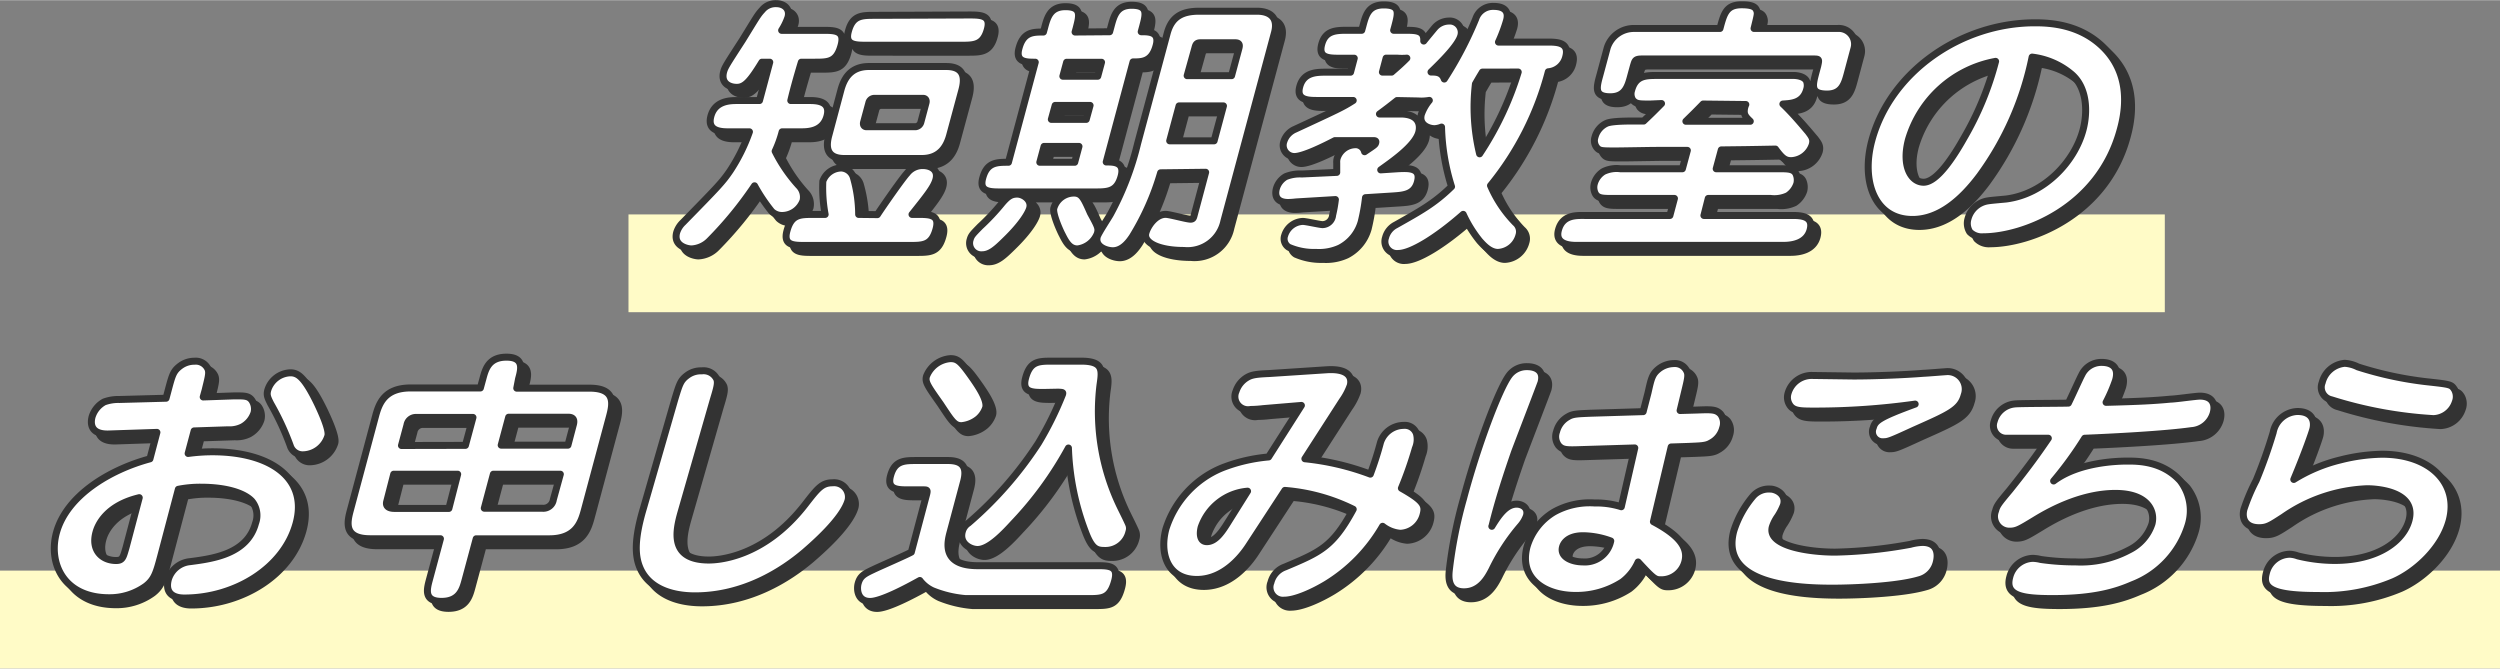
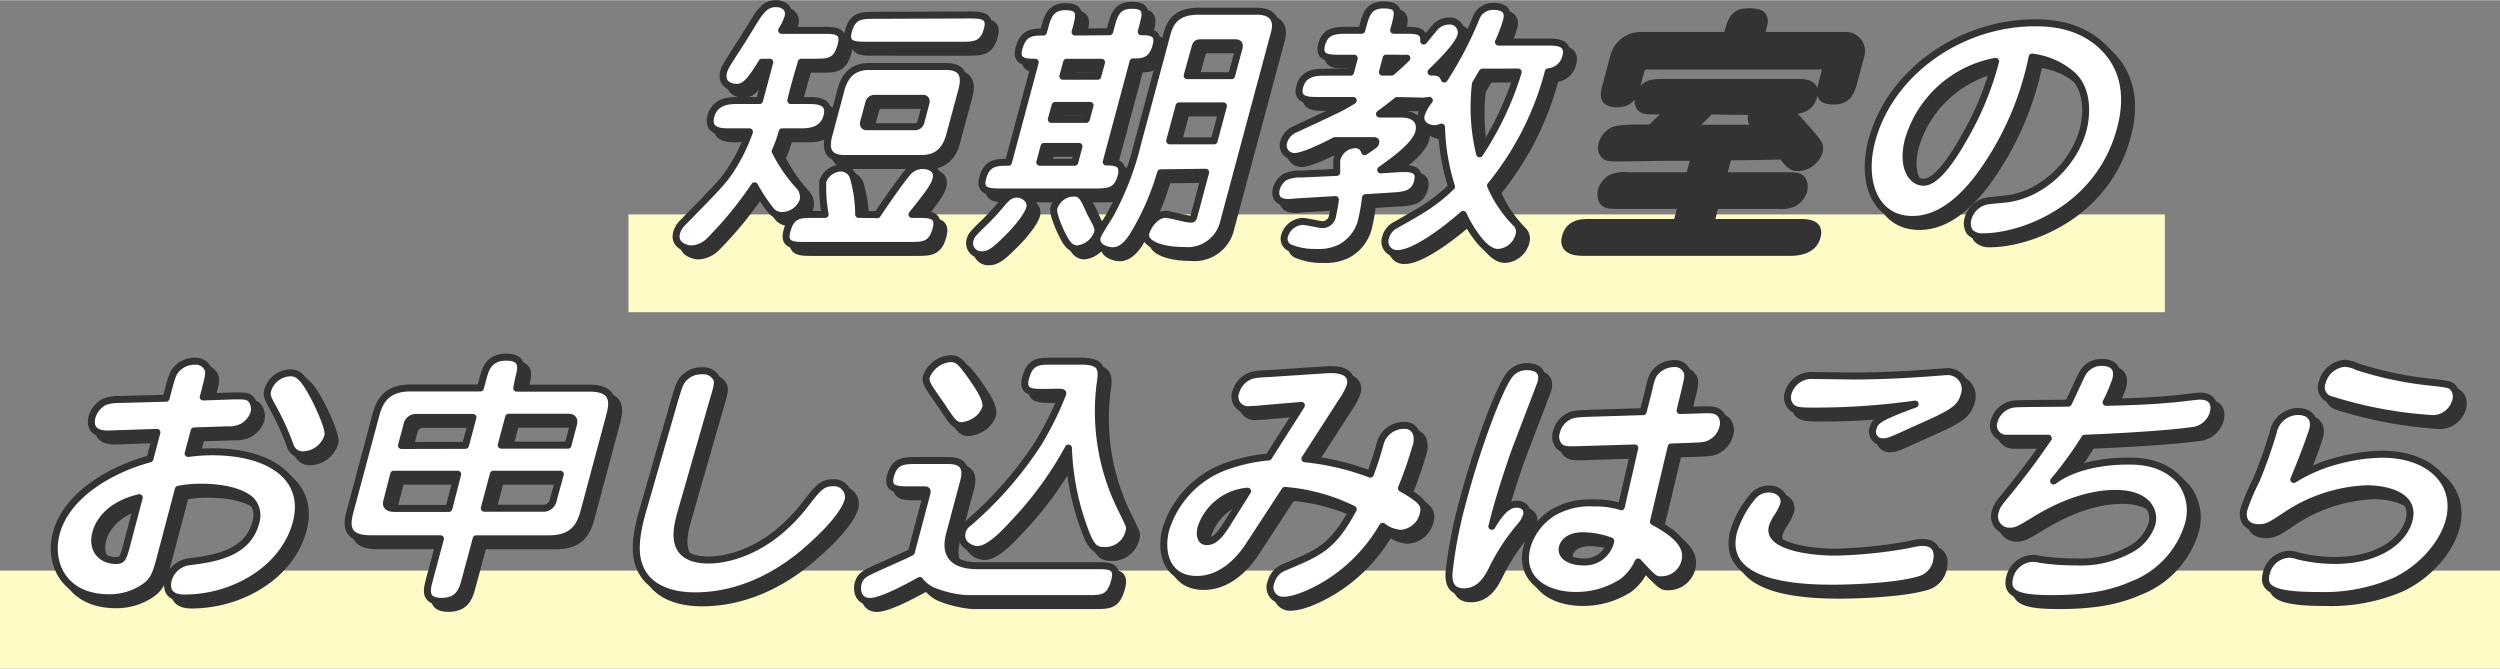
<svg xmlns="http://www.w3.org/2000/svg" viewBox="0 0 358 95.68" width="359" height="96">
  <rect x="0" y="0" width="358" height="95.68" fill="#808080" stroke="none" />
  <g id="レイヤー_2" data-name="レイヤー 2">
    <g id="PARTS">
      <rect x="90" y="30.68" width="220" height="14" fill="#fffbc7" />
      <rect y="81.68" width="358" height="14" fill="#fffbc7" />
      <path d="M116.82,15.37c1,0,3.2,0,2.6,2.24s-2.76,2.24-3.8,2.24H113a16,16,0,0,1-1,2.78,21.86,21.86,0,0,0,3.36,4.91A2.33,2.33,0,0,1,116,29.7a3.22,3.22,0,0,1-2.93,2.13,2.13,2.13,0,0,1-1.56-.58,24.51,24.51,0,0,1-2.46-3.67,53.61,53.61,0,0,1-6.42,7.84,3.9,3.9,0,0,1-2.6,1.2c-.6,0-2.65-.43-2.13-2.36a3.35,3.35,0,0,1,.9-1.43c5.07-5.18,5.63-5.76,6.74-7.38a25.43,25.43,0,0,0,2.78-5.6h-2.92c-1,0-3.2,0-2.6-2.24s2.8-2.24,3.8-2.24h3.16l1.47-5.49h-1.12c-1.7,2.78-2.48,3.6-3.6,3.6s-2.31-.62-1.88-2.24c.18-.66.44-1.05,2.69-4.53,2-3.24,2.16-3.59,2.84-4.32a2.46,2.46,0,0,1,2-.89c1.12,0,2,.73,1.68,1.93a8.55,8.55,0,0,1-.91,1.89h5.88c1.76,0,3.2,0,2.63,2.13-.65,2.43-1.81,2.43-3.85,2.43h-1.84c-.69,2.28-1.17,4.06-1.51,5.49Zm9.82,16.34c.81-1.24,3.55-5.18,4.27-5.95a2.79,2.79,0,0,1,2.21-1.08c1.2,0,2.28.62,1.9,2-.3,1.12-1.37,2.43-3.42,5h.8c1.72,0,3.2,0,2.64,2.09-.63,2.35-1.83,2.35-3.83,2.35H116.33c-1.72,0-3.2,0-2.64-2.08.63-2.36,1.83-2.36,3.83-2.36h1.64a20.93,20.93,0,0,1-.33-4.75,2.85,2.85,0,0,1,2.63-1.9,1.89,1.89,0,0,1,1.75,1.4,19.6,19.6,0,0,1,.75,5.25Zm9.88-21.21c2.72,0,2.61,1.89,2.22,3.36L137,20.31c-.38,1.43-1.26,3.36-4,3.36H121.91c-2.76,0-2.6-1.93-2.21-3.36l1.72-6.45c.38-1.39,1.22-3.36,4-3.36Zm3.22-7.38c1.68,0,3.2,0,2.65,2.05-.61,2.28-1.89,2.28-3.81,2.28H125.14c-1.68,0-3.2,0-2.65-2,.61-2.28,1.89-2.28,3.81-2.28ZM124.67,18.46c-.12.46.14.66.39.66h7.07a.87.87,0,0,0,.74-.66l.73-2.74c.13-.47-.14-.66-.38-.66h-7.08a.82.82,0,0,0-.73.66Z" fill="#333" stroke="#333" stroke-linecap="round" stroke-linejoin="round" />
      <path d="M148.45,30.78c-.13.5-.88,2.09-3.57,4.68-1.25,1.23-2.14,2-3.26,2a1.67,1.67,0,0,1-1.7-2.16c.17-.62.38-.81,1.43-1.89a32.33,32.33,0,0,0,3.19-3.4c.81-.93,1.29-1.24,2.13-1.24S148.77,29.58,148.45,30.78ZM159.9,5.52l.19-.7c.43-1.62.83-3.09,2.95-3.09,2.39,0,2.06,1.24,1.57,3.09l-.19.7c1.12,0,2.68,0,2.13,2-.62,2.32-2,2.32-3.3,2.32l-3.84,14.33c1.08,0,2.68,0,2.13,2.05-.6,2.24-1.92,2.24-3.8,2.24H144.38c-1.64,0-3.2,0-2.65-2,.6-2.25,2-2.25,3.68-2.25l3.84-14.33c-1.32,0-2.88,0-2.33-2,.62-2.32,2-2.32,3.5-2.32l.15-.54c.42-1.59.83-3.09,3-3.09,2.36,0,2,1.27,1.53,3.09l-.15.54Zm-10,18.69h5l.61-2.27h-5Zm1.65-6.14h5l.55-2h-5Zm3.21,10.55c1.12,0,1.42.66,2.39,2.86,1.1,2,1.17,2.2,1,2.9a3.52,3.52,0,0,1-2.84,2.24c-1,0-1.54-.7-2.18-2-.3-.54-1.43-3.06-1.22-3.83A3,3,0,0,1,154.75,28.62Zm-1.56-16.73h5l.54-2h-5Zm14,13.83a37,37,0,0,1-4.06,9.16c-.32.46-1.3,2-2.78,2-.92,0-2.6-.58-2.23-2,.15-.54,1.68-2.82,1.92-3.29a41.52,41.52,0,0,0,3.86-10.08l4.23-15.76c.64-2.4,2.17-3.17,4.57-3.17H181c1.84,0,3.08.89,2.51,3.05l-7.25,27a5.31,5.31,0,0,1-5.73,4.21c-3.52,0-5.83-1.08-5.44-2.51.27-1,1.39-2.66,2.83-2.66.6,0,3,.69,3.57.69.4,0,.43-.23.54-.65l1.62-6.07Zm9-9.58h-6.36l-1.34,5h6.36Zm2.21-8.23c.1-.38.17-.81-.51-.81h-5c-.6,0-.68.31-.8.77L171,11.81h6.36Z" fill="#333" stroke="#333" stroke-linecap="round" stroke-linejoin="round" />
      <path d="M201.06,15.37c-1.07.85-1.42,1.12-2.52,1.93h3c2.6,0,2.92,1.51,2.62,2.63-.54,2-4,4.32-5.44,5.37l2.44-.16c1.62-.08,3.36-.15,2.81,1.9-.48,1.81-2,1.89-3.61,2l-3.82.24a27.55,27.55,0,0,1-.62,3.47,6.06,6.06,0,0,1-3.08,3.75,7.15,7.15,0,0,1-3.37.62,9.1,9.1,0,0,1-3.92-.74,1.43,1.43,0,0,1-.58-1.7,2.83,2.83,0,0,1,2.59-2c.47,0,2.43.46,2.83.46a1.47,1.47,0,0,0,1.44-1.35,19.12,19.12,0,0,0,.4-2.24l-5.65.34a10.78,10.78,0,0,1-1.1.08c-1.56,0-2-.85-1.7-2a2.91,2.91,0,0,1,1.33-1.7,5.41,5.41,0,0,1,2.31-.38l5-.23c0-.47,0-.51,0-1.36a2,2,0,0,1,.05-.61A2.78,2.78,0,0,1,195,21.7a1.32,1.32,0,0,1,1.41,1c1.48-1,1.52-1,1.6-1.31s-.17-.28-.57-.28h-5.28c-1.58.82-4.53,2.28-5.81,2.28a1.61,1.61,0,0,1-1.5-2.16,2.84,2.84,0,0,1,1.58-1.74c6.17-2.86,6.85-3.17,8.35-4.13h-5c-1.44,0-3.2,0-2.65-2s2.31-2.05,3.75-2.05h3.52l.53-2h-2c-1.64,0-3.2,0-2.66-2s2.09-2,3.73-2h2l.15-.54c.45-1.7.83-3.09,3-3.09,2.4,0,2.08,1.15,1.57,3.09l-.15.54h1.56c1.68,0,2.84,0,2.75,1.54.24-.31,1.36-1.66,1.59-1.93a2.71,2.71,0,0,1,2-.93,1.64,1.64,0,0,1,1.72,2.09c-.37,1.39-2.76,3.75-4.27,5.21.72,0,1.55,0,1.9,1a53,53,0,0,0,4.51-8.62,2.58,2.58,0,0,1,2.58-1.73c1.32,0,2.27.5,1.87,2A22.34,22.34,0,0,1,215.58,7h7c1.32,0,3.2,0,2.63,2.12a2.79,2.79,0,0,1-2.49,2.13,42.87,42.87,0,0,1-8.28,16.3A17.44,17.44,0,0,0,218,32.87a1.69,1.69,0,0,1,.51,1.81,3.28,3.28,0,0,1-3,2.44c-1.2,0-2.14-1.12-2.61-1.63a17.86,17.86,0,0,1-2.37-3.82c-3.87,3.4-7.5,5.6-9.3,5.6A1.72,1.72,0,0,1,199.41,35a2.83,2.83,0,0,1,1.45-1.81c3.54-2,5.5-3.05,8-5.49a30.87,30.87,0,0,1-1.43-8.53,3,3,0,0,1-1,.23c-.84,0-2.29-.54-1.89-2.05a6.38,6.38,0,0,1,1.14-2,6.69,6.69,0,0,1-1.62.08ZM199.49,9.3l-.53,2h1.32c.89-.77,1.46-1.27,2.18-2a8.78,8.78,0,0,1-1.41,0Zm13.79,2c-.23.39-.36.58-1,1.7a28.38,28.38,0,0,0,.6,10,44.94,44.94,0,0,0,5.53-11.71Z" fill="#333" stroke="#333" stroke-linecap="round" stroke-linejoin="round" />
      <path d="M237.33,15.87c-1.64,0-2,0-2.5-.54a1.66,1.66,0,0,1-.18-1.43c.57-2.12,2-2.12,3.77-2.12H257.9s1.47,0,1.81.85a1.91,1.91,0,0,1,0,1.16c-.54,2-2.31,2-3.4,2.08,1.66,1.58,3.34,3.67,3.59,3.94.53.7.83,1.08.61,1.89a3.32,3.32,0,0,1-3,2.28c-.84,0-1.28-.31-2.27-1.66-4,.08-4.47.08-7.75.12l-.73,2.7h8.92c1.36,0,2.12,0,2.49.7a2.21,2.21,0,0,1,.14,1.43A3.26,3.26,0,0,1,257,29a4.48,4.48,0,0,1-2.46.39h-8.92L245,31.83h12.56c1.2,0,3.2,0,2.64,2.08-.5,1.85-2.43,2.2-3.79,2.2H226.78c-.68,0-3.2,0-2.61-2.2s2.56-2.08,3.76-2.08h12.2l.65-2.44H231.9c-1.36,0-2.08,0-2.45-.69a2,2,0,0,1-.14-1.43,3,3,0,0,1,1.31-1.74,4.33,4.33,0,0,1,2.42-.39h8.88l.71-2.63-4.38,0c-.91,0-5,.08-5.81.08-2.16,0-2.4,0-2.82-.54a1.59,1.59,0,0,1-.22-1.43,3,3,0,0,1,1.69-2c.95-.39,4.12-.31,5.28-.31,1.3-1.23,1.41-1.35,2.56-2.51ZM264.18,5.05a2.25,2.25,0,0,1,2.32,2.82l-.93,3.48c-.43,1.62-.82,3.09-2.94,3.09-2.4,0-2.08-1.2-1.58-3.09l.25-.93c.22-1,.23-1-.73-1H236.14c-1,0-1,.23-1.24,1l-.36,1.32c-.42,1.58-.82,3.09-2.94,3.09-2.32,0-2-1.28-1.5-3.09l1.06-3.94A4,4,0,0,1,235,5.05H247.3c.58-2.16.91-3.39,3.11-3.39,1.6,0,2,.34,2.17.88s.08.58-.4,2.51ZM244.89,15.87c-1.39,1.43-1.54,1.55-2.47,2.47l5.33,0c1.17,0,1.65,0,3.89,0-.7-.66-1-1-.8-1.94a2.31,2.31,0,0,1,.16-.46Z" fill="#333" stroke="#333" stroke-linecap="round" stroke-linejoin="round" />
      <path d="M284.49,26.15c-2.49,3.32-5.71,6.25-9.63,6.25-5.44,0-7.36-5.52-5.82-11.28,2.64-9.85,12.76-16.88,23.36-16.88,2.2,0,6.26.23,9.53,3.25s4,7.26,2.7,12C301.58,30.9,290.55,34.88,285,34.88a2.41,2.41,0,0,1-1.93-.7,2.29,2.29,0,0,1-.25-1.89,3.49,3.49,0,0,1,2.84-2.55c.42-.08,2.26-.23,2.63-.27,5.47-.7,9.79-5.33,11-9.89.65-2.43.68-6.1-1.76-8.07A10.7,10.7,0,0,0,292,9.15,43.35,43.35,0,0,1,284.49,26.15ZM274.28,21c-1,3.82.42,6.07,2.18,6.07,2,0,4.47-4,5.83-6.42a43.33,43.33,0,0,0,4.48-10.89A16,16,0,0,0,274.28,21Z" fill="#333" stroke="#333" stroke-linecap="round" stroke-linejoin="round" />
      <path d="M27.94,65.91a26,26,0,0,1,3.46-.24c8.36,0,13.74,3.79,12,10.24s-8.79,10.7-16,10.7c-.48,0-3,0-2.28-2.7a3.58,3.58,0,0,1,3.12-2.51c3.27-.43,8.17-1.09,9.35-5.49a3.23,3.23,0,0,0-.52-3.17c-1-1.08-3.45-2-7.32-2a16.28,16.28,0,0,0-3.21.3L24,80.66c-.61,2.28-.88,3.29-2.13,4.25a8.84,8.84,0,0,1-5.25,1.66c-6.52,0-8.71-4.94-7.55-9.27,1.44-5.37,7.67-9.08,13.4-10.62l1-3.79-6.9.23c-2.7.08-2.61-1.62-2.38-2.47a3.65,3.65,0,0,1,1.73-2.12,5.88,5.88,0,0,1,2.17-.35L24.78,58l.32-1.2c.57-2.13.72-2.67,1.67-3.4a3.4,3.4,0,0,1,2.07-.7,1.91,1.91,0,0,1,1.94,1.12c.24.58,0,1.32-.4,3l-.28,1,4.28-.15c1.45,0,2.18-.08,2.68.62a2.25,2.25,0,0,1,.31,1.81,3.57,3.57,0,0,1-1.66,2,4,4,0,0,1-2.07.42l-4.84.16Zm-7,6.33c-4.66,1.12-5.91,3.86-6.21,5-.69,2.55.9,4,2.9,4,.92,0,1-.43,1.41-1.82ZM44.44,66.1a1.85,1.85,0,0,1-1.88-1.31,39.51,39.51,0,0,0-2.79-6c-.47-.93-.62-1.28-.41-2a3.51,3.51,0,0,1,3.21-2.43c1.08,0,2,.54,3.89,4.44.51,1.08,1.73,3.71,1.49,4.6A3.8,3.8,0,0,1,44.44,66.1Z" fill="#333" stroke="#333" stroke-linecap="round" stroke-linejoin="round" />
      <path d="M67.61,84c-.36,1.35-.82,3.09-3.38,3.09s-2.1-1.74-1.74-3.09l1.58-5.88H54c-3.72,0-3.32-2.24-2.85-4l3.64-13.59c.49-1.82,1.31-4,5-4h10l.36-1.32c.36-1.35.82-3.09,3.38-3.09s2.1,1.74,1.73,3.09L75,56.56H85.44c3.72,0,3.32,2.24,2.85,4L84.65,74.13c-.49,1.82-1.31,4-5,4H69.19ZM66.54,68.88H57.38l-1,3.9c-.25.93.7,1,1.14,1h7.76Zm1.11-4.13,1.08-4H60.49a1.29,1.29,0,0,0-1.21,1.08l-.79,2.94Zm4,4.13-1.3,4.87h8.27a1.45,1.45,0,0,0,1.62-1.24l1-3.63Zm11.43-7c.11-.39.31-1.16-.69-1.16H73.84l-1.07,4h9.56Z" fill="#333" stroke="#333" stroke-linecap="round" stroke-linejoin="round" />
      <path d="M98.52,74.33c-.73,2.59-1.75,6.84,4,6.84,1.12,0,7.82-.24,13.81-8,1.77-2.28,2.38-3.06,3.9-3.06a2.05,2.05,0,0,1,2.22,2.48c-.73,2.7-5.09,6.45-6.24,7.45-3.27,2.78-8.76,6.26-15.68,6.26-3.68,0-6.78-1.24-7.93-4.13-.67-1.66-.77-4,.53-8.38l4.51-15.65c.66-2.16.81-2.7,1.75-3.4a3.25,3.25,0,0,1,2.1-.66,2.08,2.08,0,0,1,2.16,1.2c.2.58,0,1.28-.52,3Z" fill="#333" stroke="#333" stroke-linecap="round" stroke-linejoin="round" />
      <path d="M133.68,71.82c.18-.7.1-.7-.5-.7h-2c-1.64,0-3.2,0-2.66-2,.59-2.2,1.95-2.2,3.79-2.2h4.44c1.92,0,2.83.77,2.24,3l-1.93,7.23c-.37,1.39-1.3,4.83,3.94,4.83h17c1.8,0,3.2,0,2.62,2.16-.68,2.55-1.76,2.55-3.88,2.55H139.26a16.14,16.14,0,0,1-4.7-1.12,4.79,4.79,0,0,1-1.84-1.47c-1.93,1.08-5.56,3-7.12,3-1.76,0-1.95-1.66-1.72-2.55.29-1.08.86-1.39,2.15-2,.88-.43,4.72-2.09,5.47-2.51Zm5-9.89c-1,0-1.39-.66-3-3.09-1.86-2.63-2.24-3.17-2-4a4,4,0,0,1,3.43-2.51c1.08,0,1.52.46,3.26,2.93.68,1,2.07,3,1.78,4.1a3.66,3.66,0,0,1-1.06,1.58A4.42,4.42,0,0,1,138.69,61.93Zm11.83-4.76c-1.72,0-3.2,0-2.64-2.08.64-2.4,1.84-2.4,3.84-2.4h4.12c3.16,0,3,1.28,2.69,3.4a31.26,31.26,0,0,0,2.89,17.43c.2.42,1.12,2.24,1.25,2.62a1.54,1.54,0,0,1,0,1,3.44,3.44,0,0,1-3.43,2.66c-1.2,0-1.87-.19-2.82-2.74A37,37,0,0,1,154,65.13a51,51,0,0,1-7.83,10.74c-1.18,1.28-3.46,3.79-5.18,3.79-1,0-2.65-.85-2.19-2.55a2.09,2.09,0,0,1,.89-1.24,53.47,53.47,0,0,0,10-11.43,47.32,47.32,0,0,0,3.47-7c.07-.27.07-.27-.6-.31Z" fill="#333" stroke="#333" stroke-linecap="round" stroke-linejoin="round" />
      <path d="M179.78,79.19c-.94,1.43-3.51,4.76-7.39,4.76-4.2,0-5.37-3.71-4.43-7.23a14,14,0,0,1,8-8.73,24.08,24.08,0,0,1,6.7-1.58l4.7-7.38-5.48.46a16.59,16.59,0,0,1-1.79.12A1.88,1.88,0,0,1,178,57,3.55,3.55,0,0,1,179.63,55c.66-.38,1.4-.46,3.18-.54l8.23-.54c4-.23,3.37,2,3.32,2.24a8.87,8.87,0,0,1-1.15,2.2l-5.35,8.31a37.11,37.11,0,0,1,9.37,2.2,47.1,47.1,0,0,0,1.45-4.52A3.51,3.51,0,0,1,202,61.89a1.75,1.75,0,0,1,1.84,1.2,3.27,3.27,0,0,1-.16,2.08,54,54,0,0,1-2,5.72c3.19,1.81,3.47,2.43,3.1,3.82a3.51,3.51,0,0,1-3.27,2.63,4.76,4.76,0,0,1-2.52-1,23.45,23.45,0,0,1-8.1,8.3c-1.86,1.12-4.41,2.28-6,2.28A1.85,1.85,0,0,1,183,84.37a3.15,3.15,0,0,1,2-2.2c5.05-2.13,6.85-2.86,9.78-8.27A26.81,26.81,0,0,0,185,71.2Zm-.13-7.88A7.72,7.72,0,0,0,173,76.49c-.25,1-.14,2.05.82,2.05,1.28,0,2.23-1.47,3.14-2.94Z" fill="#333" stroke="#333" stroke-linecap="round" stroke-linejoin="round" />
      <path d="M214.63,76.34c1.06-1.74,2.12-3.17,3.56-3.17.76,0,1.71.5,1.4,1.66a4.49,4.49,0,0,1-.83,1.43,28.88,28.88,0,0,0-4.12,6.3c-.58,1.12-1.65,3.16-4,3.16s-2.19-2.12-2.11-3a65.1,65.1,0,0,1,2.05-10.35c2-7.54,5.08-15.69,6.52-17.62a3.1,3.1,0,0,1,2.58-1.27c.32,0,2.56,0,2,2.24-.07.27-3.21,8.42-3.8,10-1.22,3.52-2.37,7.07-3.23,10.59ZM237,57.21c.47-2.08.59-2.66,1.56-3.43a3.58,3.58,0,0,1,2.11-.74,1.87,1.87,0,0,1,1.9,1.12c.26.54.07,1.24-.34,2.94l-.64,2.66,2.42-.07c2.18-.08,2.74-.08,3.37.58a2.15,2.15,0,0,1,.3,2,3.34,3.34,0,0,1-1.69,2.13c-.67.42-1.43.42-3.22.5l-2.46.08-2.54,10.7c3.77,2,5,3.75,4.5,5.72A3.47,3.47,0,0,1,238.93,84c-.88,0-1,0-3.35-2.55a7.33,7.33,0,0,1-2.25,2.85,12.14,12.14,0,0,1-6.72,1.94c-4.36,0-8.15-2.4-6.93-7a8.64,8.64,0,0,1,3.84-4.94A10.54,10.54,0,0,1,229.35,73a11.91,11.91,0,0,1,3.82.54l1.93-8.42-7.54.23c-2.22.08-2.78.08-3.36-.57a2.1,2.1,0,0,1-.3-2,3.38,3.38,0,0,1,1.65-2.13c.67-.42,1.43-.42,3.21-.5l7.54-.23ZM227.7,77.69c-2.36,0-2.86,1.27-2.95,1.62-.38,1.39,1.31,2.13,2.91,2.13a3.78,3.78,0,0,0,4-3A11.79,11.79,0,0,0,227.7,77.69Z" fill="#333" stroke="#333" stroke-linecap="round" stroke-linejoin="round" />
      <path d="M256.4,73.28a8.76,8.76,0,0,1-.83,1.63,5.58,5.58,0,0,0-.78,1.54c-.72,2.71,5.24,3.59,9,3.59a66.19,66.19,0,0,0,10.78-1.12,7.47,7.47,0,0,1,1.71-.27c2.4,0,2.21,2,2,2.82A3.39,3.39,0,0,1,275.8,84c-3.13.93-9.28,1.2-12.44,1.2-5.76,0-16.08-.73-14.08-8.19a14.36,14.36,0,0,1,2.77-5,3,3,0,0,1,2.47-1C255.2,71,256.84,71.66,256.4,73.28ZM261,59.84c-2.24,0-3.2,0-3.75-.93a2,2,0,0,1-.2-1.62,3.51,3.51,0,0,1,3.48-2.55l5.9.08c2.88,0,7.12-.16,10-.39.32,0,3.1-.23,3.22-.23a2.51,2.51,0,0,1,2.62,3.36c-.56,2.09-2.09,2.74-7.18,5-3.29,1.51-3.65,1.67-4.37,1.67a1.44,1.44,0,0,1-1.47-2c.27-1,.84-1.5,6-3.39A103.21,103.21,0,0,1,261,59.84Z" fill="#333" stroke="#333" stroke-linecap="round" stroke-linejoin="round" />
      <path d="M295.08,69.85C298.74,67.1,304.4,67,305.64,67c1.52,0,5,0,7.56,2.82a7,7,0,0,1,1.13,6.37,13.36,13.36,0,0,1-7.95,8.5c-2.3,1-5.41,2-11.45,2-4.44,0-6.84-.43-6.13-3.09a3.51,3.51,0,0,1,3.27-2.67,5.06,5.06,0,0,1,1.16.16,34.56,34.56,0,0,0,5,.35,14.69,14.69,0,0,0,7.65-1.7A6.41,6.41,0,0,0,309.16,76c.48-1.82-.6-4.37-5.23-4.37-5.2,0-10,2.86-11.64,3.87-2.1,1.27-2.53,1.54-3.53,1.54a2.12,2.12,0,0,1-2-2.9c.19-.73.37-1,2.05-3,2.84-3.55,4-5.21,5.51-7.41l-6,0a1.81,1.81,0,0,1-1.75-2.44,3.36,3.36,0,0,1,2.95-2.47c.5-.08,6.46-.08,7.67-.12.32-.61,1.7-3.67,1.92-4.05a3.09,3.09,0,0,1,2.84-1.78c.4,0,2.72,0,2,2.55a22.4,22.4,0,0,1-1.36,3.17c4.67-.12,6.86-.23,9.24-.46.65,0,3.59-.43,4.19-.43,1.92,0,2.22,1.28,1.91,2.43a3.47,3.47,0,0,1-3.11,2.51c-3.87.55-11.33.93-15.29,1.09A52.92,52.92,0,0,1,295.08,69.85Z" fill="#333" stroke="#333" stroke-linecap="round" stroke-linejoin="round" />
      <path d="M336.17,66.83a25.76,25.76,0,0,1,5.94-.81c6.92,0,11,4.17,9.61,9.5-1.06,3.94-4.72,7.31-7.94,8.73a25.6,25.6,0,0,1-10.74,2c-6.72,0-8.09-1-7.5-3.2a3.5,3.5,0,0,1,3.37-2.71,3.86,3.86,0,0,1,1.14.24,22.29,22.29,0,0,0,5.26.65c6.32,0,9.88-2.86,10.66-5.75,1.09-4.06-4.39-4.52-6-4.52A22.42,22.42,0,0,0,328,75c-1.84,1.19-2.34,1.54-3.5,1.54-2,0-2.51-1.35-2.16-2.66a28.42,28.42,0,0,1,1.74-4.1,71.15,71.15,0,0,0,2.44-6.88,3.67,3.67,0,0,1,3.47-3c2.29,0,2.46,1.58,2.2,2.55-.13.5-1.07,3.24-2.72,7.18A22.79,22.79,0,0,1,336.17,66.83Zm13.3-5.91a60.2,60.2,0,0,1-14.63-2.7,1.82,1.82,0,0,1-1.3-2.47A3.65,3.65,0,0,1,336.77,53a4.83,4.83,0,0,1,1.86.51,51.11,51.11,0,0,0,9.79,2.12c3.54.39,3.58.39,4.06,1.12a2.14,2.14,0,0,1,.11,1.82A3.4,3.4,0,0,1,349.47,60.92Z" fill="#333" stroke="#333" stroke-linecap="round" stroke-linejoin="round" />
      <path d="M115.82,14.37c1,0,3.2,0,2.6,2.24s-2.76,2.24-3.8,2.24H112a16,16,0,0,1-1,2.78,21.86,21.86,0,0,0,3.36,4.91A2.33,2.33,0,0,1,115,28.7a3.22,3.22,0,0,1-2.93,2.13,2.13,2.13,0,0,1-1.56-.58,24.51,24.51,0,0,1-2.46-3.67,53.61,53.61,0,0,1-6.42,7.84,3.9,3.9,0,0,1-2.6,1.2c-.6,0-2.65-.43-2.13-2.36a3.35,3.35,0,0,1,.9-1.43c5.07-5.18,5.63-5.76,6.74-7.38a25.43,25.43,0,0,0,2.78-5.6h-2.92c-1,0-3.2,0-2.6-2.24s2.8-2.24,3.8-2.24h3.16l1.47-5.49h-1.12c-1.7,2.78-2.48,3.6-3.6,3.6s-2.31-.62-1.88-2.24c.18-.66.44-1.05,2.69-4.53,2-3.24,2.16-3.59,2.84-4.32a2.46,2.46,0,0,1,2-.89c1.12,0,2,.73,1.68,1.93a8.55,8.55,0,0,1-.91,1.89h5.88c1.76,0,3.2,0,2.63,2.13-.65,2.43-1.81,2.43-3.85,2.43h-1.84c-.69,2.28-1.17,4.06-1.51,5.49Zm9.82,16.34c.81-1.24,3.55-5.18,4.27-5.95a2.79,2.79,0,0,1,2.21-1.08c1.2,0,2.28.62,1.9,2-.3,1.12-1.37,2.43-3.42,5h.8c1.72,0,3.2,0,2.64,2.09-.63,2.35-1.83,2.35-3.83,2.35H115.33c-1.72,0-3.2,0-2.64-2.08.63-2.36,1.83-2.36,3.83-2.36h1.64a20.93,20.93,0,0,1-.33-4.75,2.85,2.85,0,0,1,2.63-1.9,1.89,1.89,0,0,1,1.75,1.4,19.6,19.6,0,0,1,.75,5.25ZM135.52,9.5c2.72,0,2.61,1.89,2.22,3.36L136,19.31c-.38,1.43-1.26,3.36-4,3.36H120.91c-2.76,0-2.6-1.93-2.21-3.36l1.72-6.45c.38-1.39,1.22-3.36,4-3.36Zm3.22-7.38c1.68,0,3.2,0,2.65,2.05-.61,2.28-1.89,2.28-3.81,2.28H124.14c-1.68,0-3.2,0-2.65-2,.61-2.28,1.89-2.28,3.81-2.28ZM123.67,17.46c-.12.46.14.66.39.66h7.07a.87.87,0,0,0,.74-.66l.73-2.74c.13-.47-.14-.66-.38-.66h-7.08a.82.82,0,0,0-.73.66Z" fill="#fff" stroke="#333" stroke-linecap="round" stroke-linejoin="round" />
      <path d="M147.45,29.78c-.13.5-.88,2.09-3.57,4.68-1.25,1.23-2.14,2-3.26,2a1.67,1.67,0,0,1-1.7-2.16c.17-.62.38-.81,1.43-1.89a32.33,32.33,0,0,0,3.19-3.4c.81-.93,1.29-1.24,2.13-1.24S147.77,28.58,147.45,29.78ZM158.9,4.52l.19-.7c.43-1.62.83-3.09,2.95-3.09,2.39,0,2.06,1.24,1.57,3.09l-.19.7c1.12,0,2.68,0,2.13,2-.62,2.32-2,2.32-3.3,2.32l-3.84,14.33c1.08,0,2.68,0,2.13,2.05-.6,2.24-1.92,2.24-3.8,2.24H143.38c-1.64,0-3.2,0-2.65-2,.6-2.25,2-2.25,3.68-2.25l3.84-14.33c-1.32,0-2.88,0-2.33-2,.62-2.32,2-2.32,3.5-2.32l.15-.54c.42-1.59.83-3.09,3-3.09,2.36,0,2,1.27,1.53,3.09l-.15.54Zm-10,18.69h5l.61-2.27h-5Zm1.65-6.14h5l.55-2h-5Zm3.21,10.55c1.12,0,1.42.66,2.39,2.86,1.1,2,1.17,2.2,1,2.9a3.52,3.52,0,0,1-2.84,2.24c-1,0-1.54-.7-2.18-2-.3-.54-1.43-3.06-1.22-3.83A3,3,0,0,1,153.75,27.62Zm-1.56-16.73h5l.54-2h-5Zm14,13.83a37,37,0,0,1-4.06,9.16c-.32.46-1.3,2-2.78,2-.92,0-2.6-.58-2.23-2,.15-.54,1.68-2.82,1.92-3.29a41.52,41.52,0,0,0,3.86-10.08l4.23-15.76c.64-2.4,2.17-3.17,4.57-3.17H180c1.84,0,3.08.89,2.51,3.05l-7.25,27a5.31,5.31,0,0,1-5.73,4.21c-3.52,0-5.83-1.08-5.44-2.51.27-1,1.39-2.66,2.83-2.66.6,0,3,.69,3.57.69.4,0,.43-.23.54-.65l1.62-6.07Zm9-9.58h-6.36l-1.34,5h6.36Zm2.21-8.23c.1-.38.17-.81-.51-.81h-5c-.6,0-.68.31-.8.77L170,10.81h6.36Z" fill="#fff" stroke="#333" stroke-linecap="round" stroke-linejoin="round" />
      <path d="M200.06,14.37c-1.07.85-1.42,1.12-2.52,1.93h3c2.6,0,2.92,1.51,2.62,2.63-.54,2-4,4.32-5.44,5.37l2.44-.16c1.62-.08,3.36-.15,2.81,1.9-.48,1.81-2,1.89-3.61,2l-3.82.24a27.55,27.55,0,0,1-.62,3.47,6.06,6.06,0,0,1-3.08,3.75,7.15,7.15,0,0,1-3.37.62,9.1,9.1,0,0,1-3.92-.74,1.43,1.43,0,0,1-.58-1.7,2.83,2.83,0,0,1,2.59-2c.47,0,2.43.46,2.83.46a1.47,1.47,0,0,0,1.44-1.35,19.12,19.12,0,0,0,.4-2.24l-5.65.34a10.78,10.78,0,0,1-1.1.08c-1.56,0-2-.85-1.7-2a2.91,2.91,0,0,1,1.33-1.7,5.41,5.41,0,0,1,2.31-.38l5-.23c0-.47,0-.51,0-1.36a2,2,0,0,1,.05-.61A2.78,2.78,0,0,1,194,20.7a1.32,1.32,0,0,1,1.41,1c1.48-1,1.52-1,1.6-1.31s-.17-.28-.57-.28h-5.28c-1.58.82-4.53,2.28-5.81,2.28a1.61,1.61,0,0,1-1.5-2.16,2.84,2.84,0,0,1,1.58-1.74c6.17-2.86,6.85-3.17,8.35-4.13h-5c-1.44,0-3.2,0-2.65-2s2.31-2.05,3.75-2.05h3.52l.53-2h-2c-1.64,0-3.2,0-2.66-2s2.09-2,3.73-2h2l.15-.54c.45-1.7.83-3.09,3-3.09,2.4,0,2.08,1.15,1.57,3.09l-.15.54h1.56c1.68,0,2.84,0,2.75,1.54.24-.31,1.36-1.66,1.59-1.93a2.71,2.71,0,0,1,2-.93,1.64,1.64,0,0,1,1.72,2.09c-.37,1.39-2.76,3.75-4.27,5.21.72,0,1.55,0,1.9,1a53,53,0,0,0,4.51-8.62A2.58,2.58,0,0,1,213.87.89c1.32,0,2.27.5,1.87,2A22.34,22.34,0,0,1,214.58,6h7c1.32,0,3.2,0,2.63,2.12a2.79,2.79,0,0,1-2.49,2.13,42.87,42.87,0,0,1-8.28,16.3A17.44,17.44,0,0,0,217,31.87a1.69,1.69,0,0,1,.51,1.81,3.28,3.28,0,0,1-3,2.44c-1.2,0-2.14-1.12-2.61-1.63a17.86,17.86,0,0,1-2.37-3.82c-3.87,3.4-7.5,5.6-9.3,5.6A1.72,1.72,0,0,1,198.41,34a2.83,2.83,0,0,1,1.45-1.81c3.54-2,5.5-3.05,8-5.49a30.87,30.87,0,0,1-1.43-8.53,3,3,0,0,1-1,.23c-.84,0-2.29-.54-1.89-2.05a6.38,6.38,0,0,1,1.14-2,6.69,6.69,0,0,1-1.62.08ZM198.49,8.3l-.53,2h1.32c.89-.77,1.46-1.27,2.18-2a8.78,8.78,0,0,1-1.41,0Zm13.79,2c-.23.39-.36.58-1,1.7a28.38,28.38,0,0,0,.6,10,44.94,44.94,0,0,0,5.53-11.71Z" fill="#fff" stroke="#333" stroke-linecap="round" stroke-linejoin="round" />
-       <path d="M236.33,14.87c-1.64,0-2,0-2.5-.54a1.66,1.66,0,0,1-.18-1.43c.57-2.12,2-2.12,3.77-2.12H256.9s1.47,0,1.81.85a1.91,1.91,0,0,1,0,1.16c-.54,2-2.31,2-3.4,2.08,1.66,1.58,3.34,3.67,3.59,3.94.53.7.83,1.08.61,1.89a3.32,3.32,0,0,1-3,2.28c-.84,0-1.28-.31-2.27-1.66-4,.08-4.47.08-7.75.12l-.73,2.7h8.92c1.36,0,2.12,0,2.49.7a2.21,2.21,0,0,1,.14,1.43A3.26,3.26,0,0,1,256,28a4.48,4.48,0,0,1-2.46.39h-8.92L244,30.83h12.56c1.2,0,3.2,0,2.64,2.08-.5,1.85-2.43,2.2-3.79,2.2H225.78c-.68,0-3.2,0-2.61-2.2s2.56-2.08,3.76-2.08h12.2l.65-2.44H230.9c-1.36,0-2.08,0-2.45-.69a2,2,0,0,1-.14-1.43,3,3,0,0,1,1.31-1.74,4.33,4.33,0,0,1,2.42-.39h8.88l.71-2.63-4.38,0c-.91,0-5,.08-5.81.08-2.16,0-2.4,0-2.82-.54a1.59,1.59,0,0,1-.22-1.43,3,3,0,0,1,1.69-2c.95-.39,4.12-.31,5.28-.31,1.3-1.23,1.41-1.35,2.56-2.51ZM263.18,4.05a2.25,2.25,0,0,1,2.32,2.82l-.93,3.48c-.43,1.62-.82,3.09-2.94,3.09-2.4,0-2.08-1.2-1.58-3.09l.25-.93c.22-1,.23-1-.73-1H235.14c-1,0-1,.23-1.24,1l-.36,1.32c-.42,1.58-.82,3.09-2.94,3.09-2.32,0-2-1.28-1.5-3.09l1.06-3.94A4,4,0,0,1,234,4.05H246.3c.58-2.16.91-3.39,3.11-3.39,1.6,0,2,.34,2.17.88.13.39.08.58-.4,2.51ZM243.89,14.87c-1.39,1.43-1.54,1.55-2.47,2.47l5.33,0c1.17,0,1.65,0,3.89,0-.7-.66-1-1-.8-1.94a2.31,2.31,0,0,1,.16-.46Z" fill="#fff" stroke="#333" stroke-linecap="round" stroke-linejoin="round" />
      <path d="M283.49,25.15c-2.49,3.32-5.71,6.25-9.63,6.25-5.44,0-7.36-5.52-5.82-11.28,2.64-9.85,12.76-16.88,23.36-16.88,2.2,0,6.26.23,9.53,3.25s4,7.26,2.7,12C300.58,29.9,289.55,33.88,284,33.88a2.41,2.41,0,0,1-1.93-.7,2.29,2.29,0,0,1-.25-1.89,3.49,3.49,0,0,1,2.84-2.55c.42-.08,2.26-.23,2.63-.27,5.47-.7,9.79-5.33,11-9.89.65-2.43.68-6.1-1.76-8.07A10.7,10.7,0,0,0,291,8.15,43.35,43.35,0,0,1,283.49,25.15ZM273.28,20c-1,3.82.42,6.07,2.18,6.07,2,0,4.47-4,5.83-6.42a43.33,43.33,0,0,0,4.48-10.89A16,16,0,0,0,273.28,20Z" fill="#fff" stroke="#333" stroke-linecap="round" stroke-linejoin="round" />
      <path d="M26.94,64.91a26,26,0,0,1,3.46-.24c8.36,0,13.74,3.79,12,10.24s-8.79,10.7-16,10.7c-.48,0-3,0-2.28-2.7a3.58,3.58,0,0,1,3.12-2.51c3.27-.43,8.17-1.09,9.35-5.49a3.23,3.23,0,0,0-.52-3.17c-1-1.08-3.45-2-7.32-2a16.28,16.28,0,0,0-3.21.3L23,79.66c-.61,2.28-.88,3.29-2.13,4.25a8.84,8.84,0,0,1-5.25,1.66c-6.52,0-8.71-4.94-7.55-9.27,1.44-5.37,7.67-9.08,13.4-10.62l1-3.79-6.9.23c-2.7.08-2.61-1.62-2.38-2.47a3.65,3.65,0,0,1,1.73-2.12,5.88,5.88,0,0,1,2.17-.35L23.78,57l.32-1.2c.57-2.13.72-2.67,1.67-3.4a3.4,3.4,0,0,1,2.07-.7,1.91,1.91,0,0,1,1.94,1.12c.24.58,0,1.32-.4,3l-.28,1,4.28-.15c1.45,0,2.18-.08,2.68.62a2.25,2.25,0,0,1,.31,1.81,3.57,3.57,0,0,1-1.66,2,4,4,0,0,1-2.07.42l-4.84.16Zm-7,6.33c-4.66,1.12-5.91,3.86-6.21,5-.69,2.55.9,4,2.9,4,.92,0,1-.43,1.41-1.82ZM43.44,65.1a1.85,1.85,0,0,1-1.88-1.31,39.51,39.51,0,0,0-2.79-6c-.47-.93-.62-1.28-.41-2a3.51,3.51,0,0,1,3.21-2.43c1.08,0,2,.54,3.89,4.44.51,1.08,1.73,3.71,1.49,4.6A3.8,3.8,0,0,1,43.44,65.1Z" fill="#fff" stroke="#333" stroke-linecap="round" stroke-linejoin="round" />
      <path d="M66.61,83c-.36,1.35-.82,3.09-3.38,3.09s-2.1-1.74-1.74-3.09l1.58-5.88H53c-3.72,0-3.32-2.24-2.85-4l3.64-13.59c.49-1.82,1.31-4,5-4h10l.36-1.32c.36-1.35.82-3.09,3.38-3.09s2.1,1.74,1.73,3.09L74,55.56H84.44c3.72,0,3.32,2.24,2.85,4L83.65,73.13c-.49,1.82-1.31,4-5,4H68.19ZM65.54,67.88H56.38l-1,3.9c-.25.93.7,1,1.14,1h7.76Zm1.11-4.13,1.08-4H59.49a1.29,1.29,0,0,0-1.21,1.08l-.79,2.94Zm4,4.13-1.3,4.87h8.27a1.45,1.45,0,0,0,1.62-1.24l1-3.63Zm11.43-7c.11-.39.31-1.16-.69-1.16H72.84l-1.07,4h9.56Z" fill="#fff" stroke="#333" stroke-linecap="round" stroke-linejoin="round" />
      <path d="M97.52,73.33c-.73,2.59-1.75,6.84,4,6.84,1.12,0,7.82-.24,13.81-8,1.77-2.28,2.38-3.06,3.9-3.06a2.05,2.05,0,0,1,2.22,2.48c-.73,2.7-5.09,6.45-6.24,7.45-3.27,2.78-8.76,6.26-15.68,6.26-3.68,0-6.78-1.24-7.93-4.13-.67-1.66-.77-4,.53-8.38l4.51-15.65c.66-2.16.81-2.7,1.75-3.4a3.25,3.25,0,0,1,2.1-.66,2.08,2.08,0,0,1,2.16,1.2c.2.58,0,1.28-.52,3Z" fill="#fff" stroke="#333" stroke-linecap="round" stroke-linejoin="round" />
      <path d="M132.68,70.82c.18-.7.1-.7-.5-.7h-2c-1.64,0-3.2,0-2.66-2,.59-2.2,1.95-2.2,3.79-2.2h4.44c1.92,0,2.83.77,2.24,3l-1.93,7.23c-.37,1.39-1.3,4.83,3.94,4.83h17c1.8,0,3.2,0,2.62,2.16-.68,2.55-1.76,2.55-3.88,2.55H138.26a16.14,16.14,0,0,1-4.7-1.12,4.79,4.79,0,0,1-1.84-1.47c-1.93,1.08-5.56,3-7.12,3-1.76,0-1.95-1.66-1.72-2.55.29-1.08.86-1.39,2.15-2,.88-.43,4.72-2.09,5.47-2.51Zm5-9.89c-1,0-1.39-.66-3-3.09-1.86-2.63-2.24-3.17-2-4a4,4,0,0,1,3.43-2.51c1.08,0,1.52.46,3.26,2.93.68,1,2.07,3,1.78,4.1a3.66,3.66,0,0,1-1.06,1.58A4.42,4.42,0,0,1,137.69,60.93Zm11.83-4.76c-1.72,0-3.2,0-2.64-2.08.64-2.4,1.84-2.4,3.84-2.4h4.12c3.16,0,3,1.28,2.69,3.4a31.26,31.26,0,0,0,2.89,17.43c.2.42,1.12,2.24,1.25,2.62a1.54,1.54,0,0,1,0,1,3.44,3.44,0,0,1-3.43,2.66c-1.2,0-1.87-.19-2.82-2.74A37,37,0,0,1,153,64.13a51,51,0,0,1-7.83,10.74c-1.18,1.28-3.46,3.79-5.18,3.79-1,0-2.65-.85-2.19-2.55a2.09,2.09,0,0,1,.89-1.24,53.47,53.47,0,0,0,10-11.43,47.32,47.32,0,0,0,3.47-7c.07-.27.07-.27-.6-.31Z" fill="#fff" stroke="#333" stroke-linecap="round" stroke-linejoin="round" />
      <path d="M178.78,78.19c-.94,1.43-3.51,4.76-7.39,4.76-4.2,0-5.37-3.71-4.43-7.23a14,14,0,0,1,8-8.73,24.08,24.08,0,0,1,6.7-1.58l4.7-7.38-5.48.46a16.59,16.59,0,0,1-1.79.12A1.88,1.88,0,0,1,177,56,3.55,3.55,0,0,1,178.63,54c.66-.38,1.4-.46,3.18-.54l8.23-.54c4-.23,3.37,2,3.32,2.24a8.87,8.87,0,0,1-1.15,2.2l-5.35,8.31a37.11,37.11,0,0,1,9.37,2.2,47.1,47.1,0,0,0,1.45-4.52A3.51,3.51,0,0,1,201,60.89a1.75,1.75,0,0,1,1.84,1.2,3.27,3.27,0,0,1-.16,2.08,54,54,0,0,1-2,5.72c3.19,1.81,3.47,2.43,3.1,3.82a3.51,3.51,0,0,1-3.27,2.63,4.76,4.76,0,0,1-2.52-1,23.45,23.45,0,0,1-8.1,8.3c-1.86,1.12-4.41,2.28-6,2.28A1.85,1.85,0,0,1,182,83.37a3.15,3.15,0,0,1,2-2.2c5.05-2.13,6.85-2.86,9.78-8.27A26.81,26.81,0,0,0,184,70.2Zm-.13-7.88A7.72,7.72,0,0,0,172,75.49c-.25,1-.14,2.05.82,2.05,1.28,0,2.23-1.47,3.14-2.94Z" fill="#fff" stroke="#333" stroke-linecap="round" stroke-linejoin="round" />
      <path d="M213.63,75.34c1.06-1.74,2.12-3.17,3.56-3.17.76,0,1.71.5,1.4,1.66a4.49,4.49,0,0,1-.83,1.43,28.88,28.88,0,0,0-4.12,6.3c-.58,1.12-1.65,3.16-4,3.16s-2.19-2.12-2.11-3a65.1,65.1,0,0,1,2.05-10.35c2-7.54,5.08-15.69,6.52-17.62a3.1,3.1,0,0,1,2.58-1.27c.32,0,2.56,0,2,2.24-.07.27-3.21,8.42-3.8,10-1.22,3.52-2.37,7.07-3.23,10.59ZM236,56.21c.47-2.08.59-2.66,1.56-3.43a3.58,3.58,0,0,1,2.11-.74,1.87,1.87,0,0,1,1.9,1.12c.26.54.07,1.24-.34,2.94l-.64,2.66,2.42-.07c2.18-.08,2.74-.08,3.37.58a2.15,2.15,0,0,1,.3,2,3.34,3.34,0,0,1-1.69,2.13c-.67.42-1.43.42-3.22.5l-2.46.08-2.54,10.7c3.77,2,5,3.75,4.5,5.72A3.47,3.47,0,0,1,237.93,83c-.88,0-1,0-3.35-2.55a7.33,7.33,0,0,1-2.25,2.85,12.14,12.14,0,0,1-6.72,1.94c-4.36,0-8.15-2.4-6.93-7a8.64,8.64,0,0,1,3.84-4.94A10.54,10.54,0,0,1,228.35,72a11.91,11.91,0,0,1,3.82.54l1.93-8.42-7.54.23c-2.22.08-2.78.08-3.36-.57a2.1,2.1,0,0,1-.3-2,3.38,3.38,0,0,1,1.65-2.13c.67-.42,1.43-.42,3.21-.5l7.54-.23ZM226.7,76.69c-2.36,0-2.86,1.27-2.95,1.62-.38,1.39,1.31,2.13,2.91,2.13a3.78,3.78,0,0,0,4-3A11.79,11.79,0,0,0,226.7,76.69Z" fill="#fff" stroke="#333" stroke-linecap="round" stroke-linejoin="round" />
      <path d="M255.4,72.28a8.76,8.76,0,0,1-.83,1.63,5.58,5.58,0,0,0-.78,1.54c-.72,2.71,5.24,3.59,9,3.59a66.19,66.19,0,0,0,10.78-1.12,7.47,7.47,0,0,1,1.71-.27c2.4,0,2.21,2,2,2.82A3.39,3.39,0,0,1,274.8,83c-3.13.93-9.28,1.2-12.44,1.2-5.76,0-16.08-.73-14.08-8.19a14.36,14.36,0,0,1,2.77-5,3,3,0,0,1,2.47-1C254.2,70,255.84,70.66,255.4,72.28ZM260,58.84c-2.24,0-3.2,0-3.75-.93a2,2,0,0,1-.2-1.62,3.51,3.51,0,0,1,3.48-2.55l5.9.08c2.88,0,7.12-.16,10-.39.32,0,3.1-.23,3.22-.23a2.51,2.51,0,0,1,2.62,3.36c-.56,2.09-2.09,2.74-7.18,5-3.29,1.51-3.65,1.67-4.37,1.67a1.44,1.44,0,0,1-1.47-2c.27-1,.84-1.5,6-3.39A103.21,103.21,0,0,1,260,58.84Z" fill="#fff" stroke="#333" stroke-linecap="round" stroke-linejoin="round" />
      <path d="M294.08,68.85C297.74,66.1,303.4,66,304.64,66c1.52,0,5,0,7.56,2.82a7,7,0,0,1,1.13,6.37,13.36,13.36,0,0,1-7.95,8.5c-2.3,1-5.41,2-11.45,2-4.44,0-6.84-.43-6.13-3.09a3.51,3.51,0,0,1,3.27-2.67,5.06,5.06,0,0,1,1.16.16,34.56,34.56,0,0,0,5,.35,14.69,14.69,0,0,0,7.65-1.7A6.41,6.41,0,0,0,308.16,75c.48-1.82-.6-4.37-5.23-4.37-5.2,0-10,2.86-11.64,3.87-2.1,1.27-2.53,1.54-3.53,1.54a2.12,2.12,0,0,1-2-2.9c.19-.73.37-1,2.05-3,2.84-3.55,4-5.21,5.51-7.41l-6,0a1.81,1.81,0,0,1-1.75-2.44,3.36,3.36,0,0,1,2.95-2.47c.5-.08,6.46-.08,7.67-.12.32-.61,1.7-3.67,1.92-4.05a3.09,3.09,0,0,1,2.84-1.78c.4,0,2.72,0,2,2.55a22.4,22.4,0,0,1-1.36,3.17c4.67-.12,6.86-.23,9.24-.46.65,0,3.59-.43,4.19-.43,1.92,0,2.22,1.28,1.91,2.43a3.47,3.47,0,0,1-3.11,2.51c-3.87.55-11.33.93-15.29,1.09A52.92,52.92,0,0,1,294.08,68.85Z" fill="#fff" stroke="#333" stroke-linecap="round" stroke-linejoin="round" />
      <path d="M335.17,65.83a25.76,25.76,0,0,1,5.94-.81c6.92,0,11,4.17,9.61,9.5-1.06,3.94-4.72,7.31-7.94,8.73a25.6,25.6,0,0,1-10.74,2c-6.72,0-8.09-1-7.5-3.2a3.5,3.5,0,0,1,3.37-2.71,3.86,3.86,0,0,1,1.14.24,22.29,22.29,0,0,0,5.26.65c6.32,0,9.88-2.86,10.66-5.75,1.09-4.06-4.39-4.52-6-4.52A22.42,22.42,0,0,0,327,74c-1.84,1.19-2.34,1.54-3.5,1.54-2,0-2.51-1.35-2.16-2.66a28.42,28.42,0,0,1,1.74-4.1,71.15,71.15,0,0,0,2.44-6.88,3.67,3.67,0,0,1,3.47-3c2.29,0,2.46,1.58,2.2,2.55-.13.5-1.07,3.24-2.72,7.18A22.79,22.79,0,0,1,335.17,65.83Zm13.3-5.91a60.2,60.2,0,0,1-14.63-2.7,1.82,1.82,0,0,1-1.3-2.47A3.65,3.65,0,0,1,335.77,52a4.83,4.83,0,0,1,1.86.51,51.11,51.11,0,0,0,9.79,2.12c3.54.39,3.58.39,4.06,1.12a2.14,2.14,0,0,1,.11,1.82A3.4,3.4,0,0,1,348.47,59.92Z" fill="#fff" stroke="#333" stroke-linecap="round" stroke-linejoin="round" />
    </g>
  </g>
</svg>